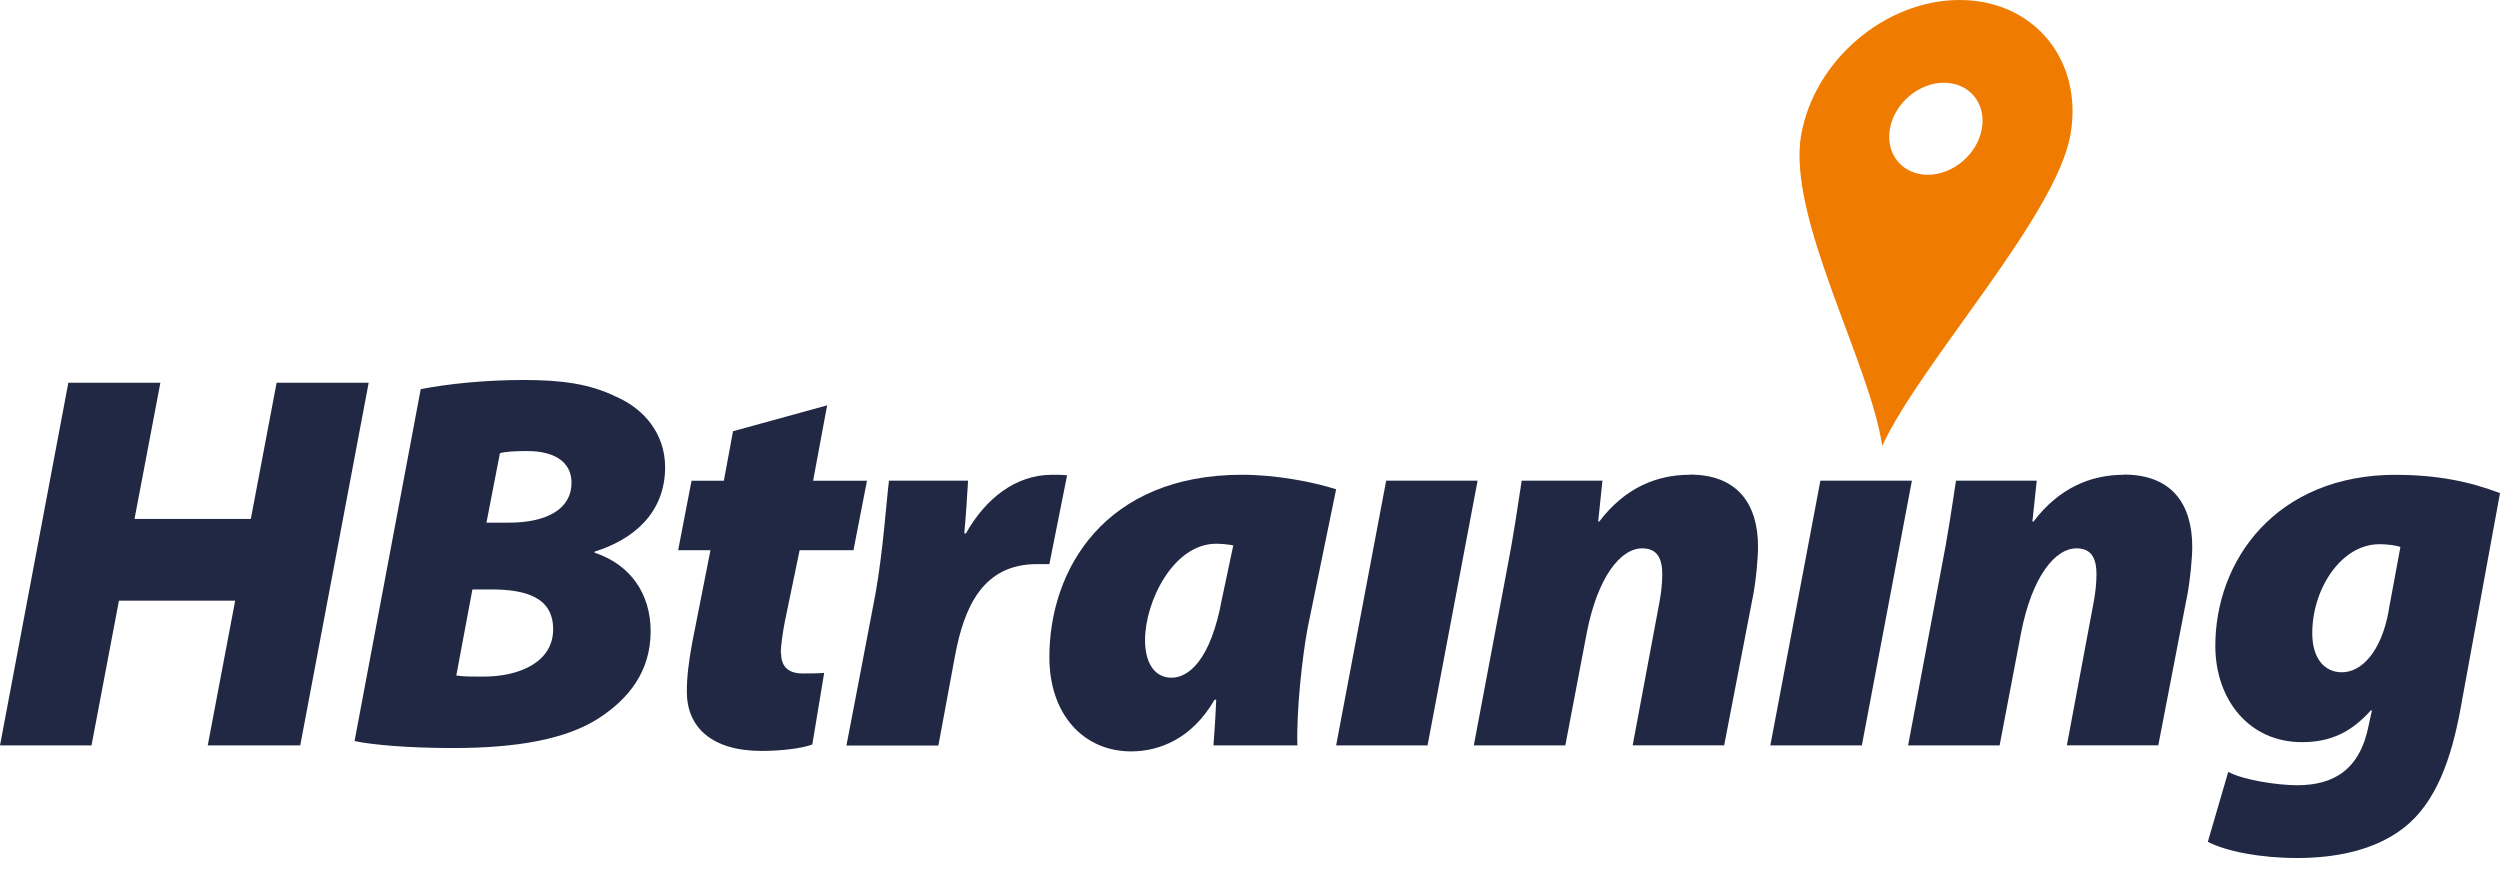
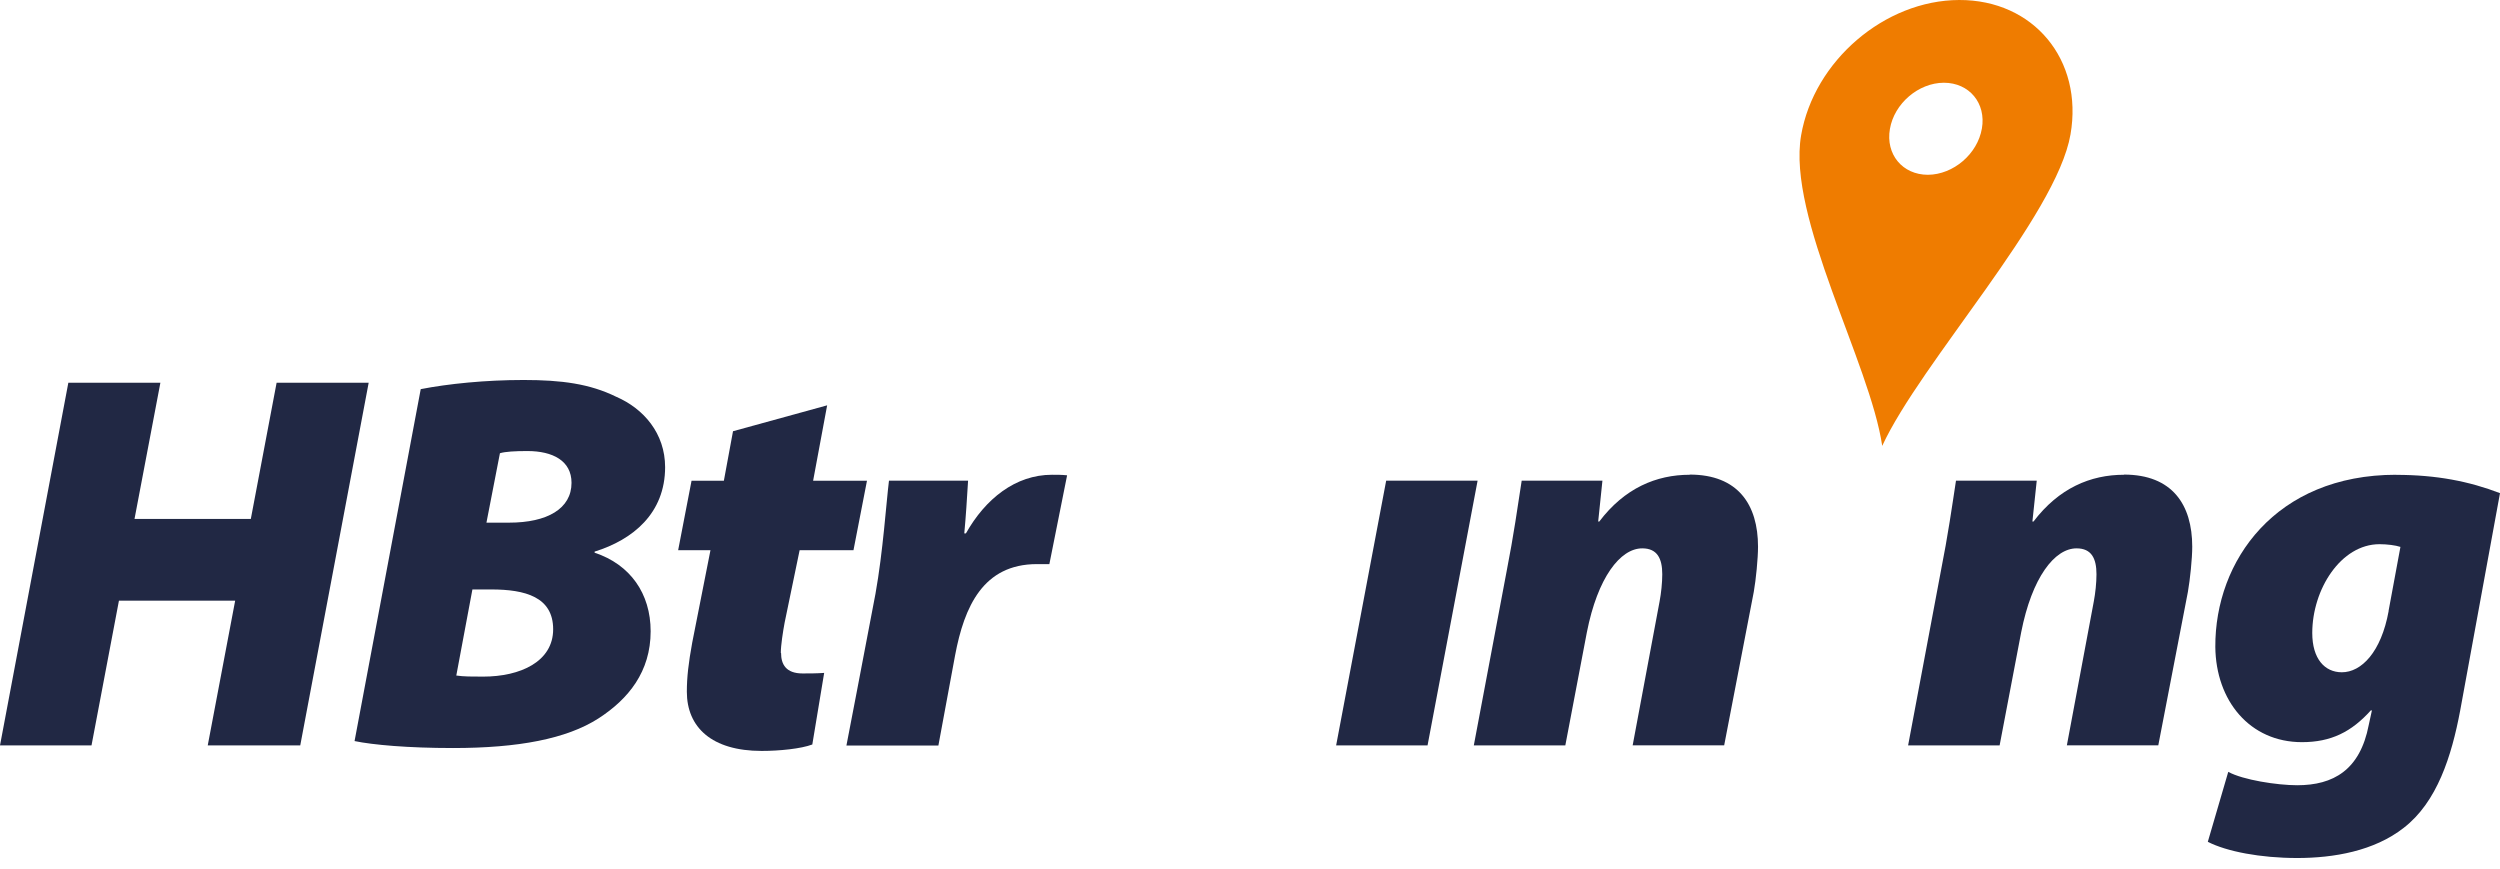
<svg xmlns="http://www.w3.org/2000/svg" width="210" height="73" viewBox="0 0 210 73" fill="none">
  <path d="M164.562 7.69905e-05C158.319 0.023 152.373 5.11 151.294 11.367C150.107 18.248 157.087 30.505 158.106 37.455C161.323 30.475 172.735 18.165 173.922 11.291C175.009 5.026 170.819 -0.023 164.562 7.69905e-05ZM166.478 10.797C166.113 12.934 164.083 14.667 161.946 14.682C159.81 14.682 158.38 12.964 158.753 10.827C159.118 8.698 161.148 6.957 163.284 6.95C165.421 6.95 166.85 8.668 166.478 10.805" fill="#EF7C00" />
  <path d="M23.236 32.148L21.069 43.591H11.299L13.473 32.148H5.741L0 62.615H7.687L9.991 50.457H19.754L17.45 62.615H25.221L30.969 32.148H23.236Z" fill="#212844" />
  <path d="M55.87 39.249C55.87 36.398 54.061 34.322 51.757 33.326C49.537 32.239 47.187 31.919 43.978 31.919C40.77 31.919 37.645 32.239 35.341 32.687L29.783 62.25C31.319 62.569 34.261 62.835 38.055 62.835C43.53 62.835 47.59 62.067 50.267 60.349C52.791 58.722 54.654 56.418 54.654 53.027C54.654 49.856 52.935 47.415 49.947 46.427V46.336C53.156 45.34 55.87 43.127 55.87 39.234M40.587 56.836C39.637 56.836 38.96 56.836 38.329 56.745L39.682 49.514H41.272C44.115 49.514 46.465 50.145 46.465 52.859C46.465 55.574 43.712 56.836 40.587 56.836ZM42.762 43.903H40.861L41.994 38.071C42.443 37.934 43.264 37.888 44.305 37.888C46.427 37.888 48.008 38.702 48.008 40.557C48.008 42.724 45.978 43.903 42.762 43.903Z" fill="#212844" />
  <path d="M65.588 54.844C65.588 54.213 65.77 53.042 65.907 52.312L67.169 46.214H71.693L72.826 40.382H68.302L69.48 34.048L61.573 36.223L60.805 40.382H58.09L56.965 46.214H59.68L58.144 53.992C57.832 55.711 57.695 56.882 57.695 58.106C57.695 61.086 59.778 63.078 63.983 63.078C65.473 63.078 67.283 62.896 68.234 62.538L69.23 56.524C68.598 56.57 67.96 56.57 67.42 56.57C66.021 56.57 65.61 55.802 65.61 54.851" fill="#212844" />
  <path d="M89.63 39.926C89.227 39.88 88.77 39.88 88.367 39.88C85.296 39.88 82.764 41.91 81.136 44.807H81C81.136 43.363 81.228 41.865 81.319 40.374H74.674C74.445 42.222 74.179 46.298 73.541 49.871L71.952 58.197L71.1 62.622H78.825L80.232 55.026C81 50.959 82.581 47.385 87.105 47.385H88.147L89.637 39.926H89.63Z" fill="#212844" />
-   <path d="M112.235 41.097C110.243 40.466 107.171 39.88 104.327 39.88C92.838 39.88 88.147 47.795 88.147 55.201C88.147 60.037 91.036 63.116 95.013 63.116C97.362 63.116 100.122 62.075 102.023 58.775H102.16C102.115 60.045 102.023 61.352 101.932 62.615H108.98C108.889 59.718 109.391 55.156 109.84 52.761L112.235 41.097ZM102.647 50.282C101.696 55.528 99.803 56.927 98.404 56.927C97.089 56.927 96.184 55.84 96.184 53.764C96.184 50.51 98.579 45.674 102.153 45.674C102.563 45.674 103.103 45.72 103.597 45.811L102.647 50.289V50.282Z" fill="#212844" />
  <path d="M116.439 40.374L112.235 62.615H119.914L124.119 40.374H116.439Z" fill="#212844" />
  <path d="M141.934 39.88C139.128 39.88 136.459 41.005 134.338 43.811H134.247L134.604 40.374H127.822C127.502 42.458 127.145 44.99 126.56 47.97L123.8 62.615H131.487L133.296 53.118C134.201 48.51 136.102 46.062 137.95 46.062C139.212 46.062 139.63 46.921 139.63 48.236C139.63 48.959 139.539 49.818 139.402 50.54L137.144 62.607H144.831L147.317 49.719C147.5 48.677 147.674 46.921 147.674 45.925C147.674 42.397 146.002 39.865 141.934 39.865" fill="#212844" />
-   <path d="M152.913 40.374L148.708 62.615H156.396L160.6 40.374H152.913Z" fill="#212844" />
  <path d="M178.408 39.88C175.602 39.88 172.941 41.005 170.812 43.811H170.721L171.086 40.374H164.303C163.984 42.458 163.627 44.99 163.033 47.97L160.281 62.615H167.968L169.778 53.118C170.683 48.51 172.583 46.062 174.431 46.062C175.693 46.062 176.104 46.921 176.104 48.236C176.104 48.959 176.013 49.818 175.876 50.54L173.617 62.607H181.297L183.783 49.719C183.966 48.677 184.148 46.921 184.148 45.925C184.148 42.397 182.476 39.865 178.408 39.865" fill="#212844" />
  <path d="M201.279 39.88C191.151 39.88 186.049 47.111 186.087 54.342C186.133 58.866 188.984 62.341 193.364 62.341C195.804 62.341 197.523 61.482 199.15 59.672H199.241L198.975 60.896C198.245 64.69 195.994 65.96 192.961 65.96C191.288 65.96 188.391 65.511 187.174 64.835L185.456 70.712C187.038 71.526 189.889 72.073 192.961 72.073C196.032 72.073 199.424 71.488 201.91 69.541C204.716 67.374 205.932 63.527 206.655 59.687L210 41.424C207.422 40.435 204.662 39.888 201.279 39.888M200.648 51.316C200.017 54.798 198.344 56.471 196.717 56.471C195.272 56.471 194.23 55.338 194.23 53.171C194.23 49.514 196.626 45.712 199.88 45.712C200.511 45.712 201.233 45.803 201.636 45.94L200.64 51.316H200.648Z" fill="#212844" />
</svg>